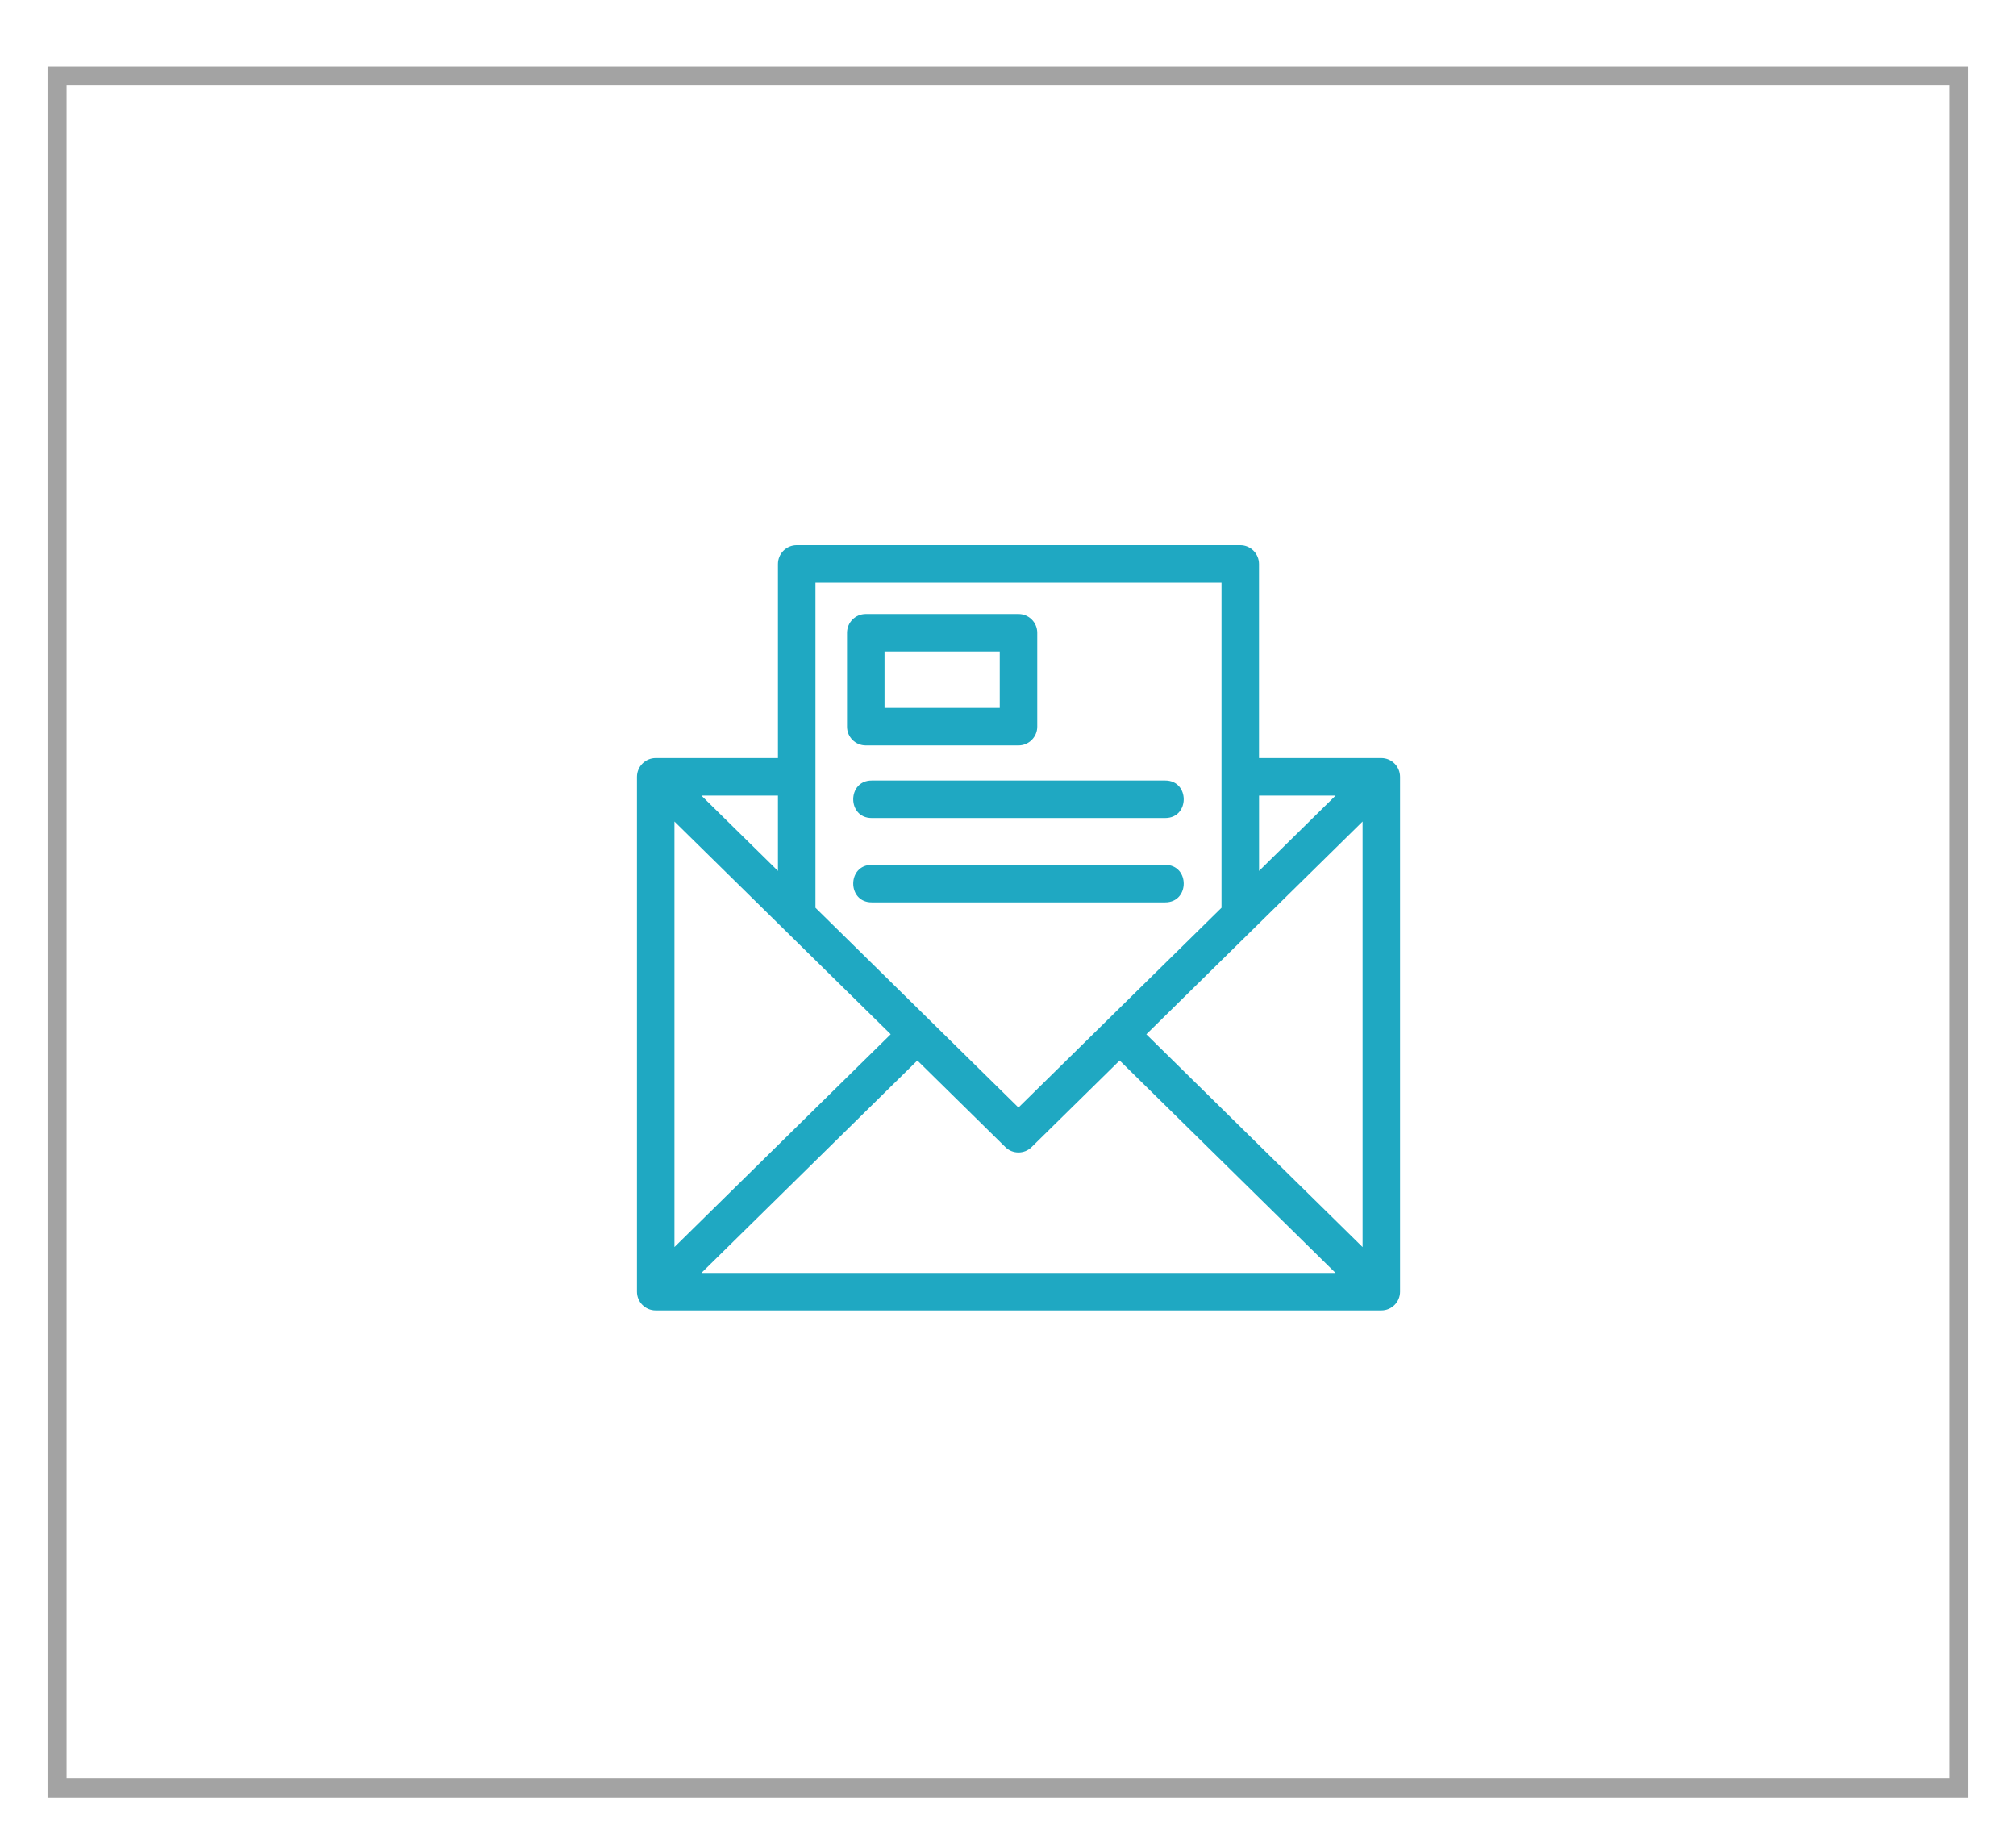
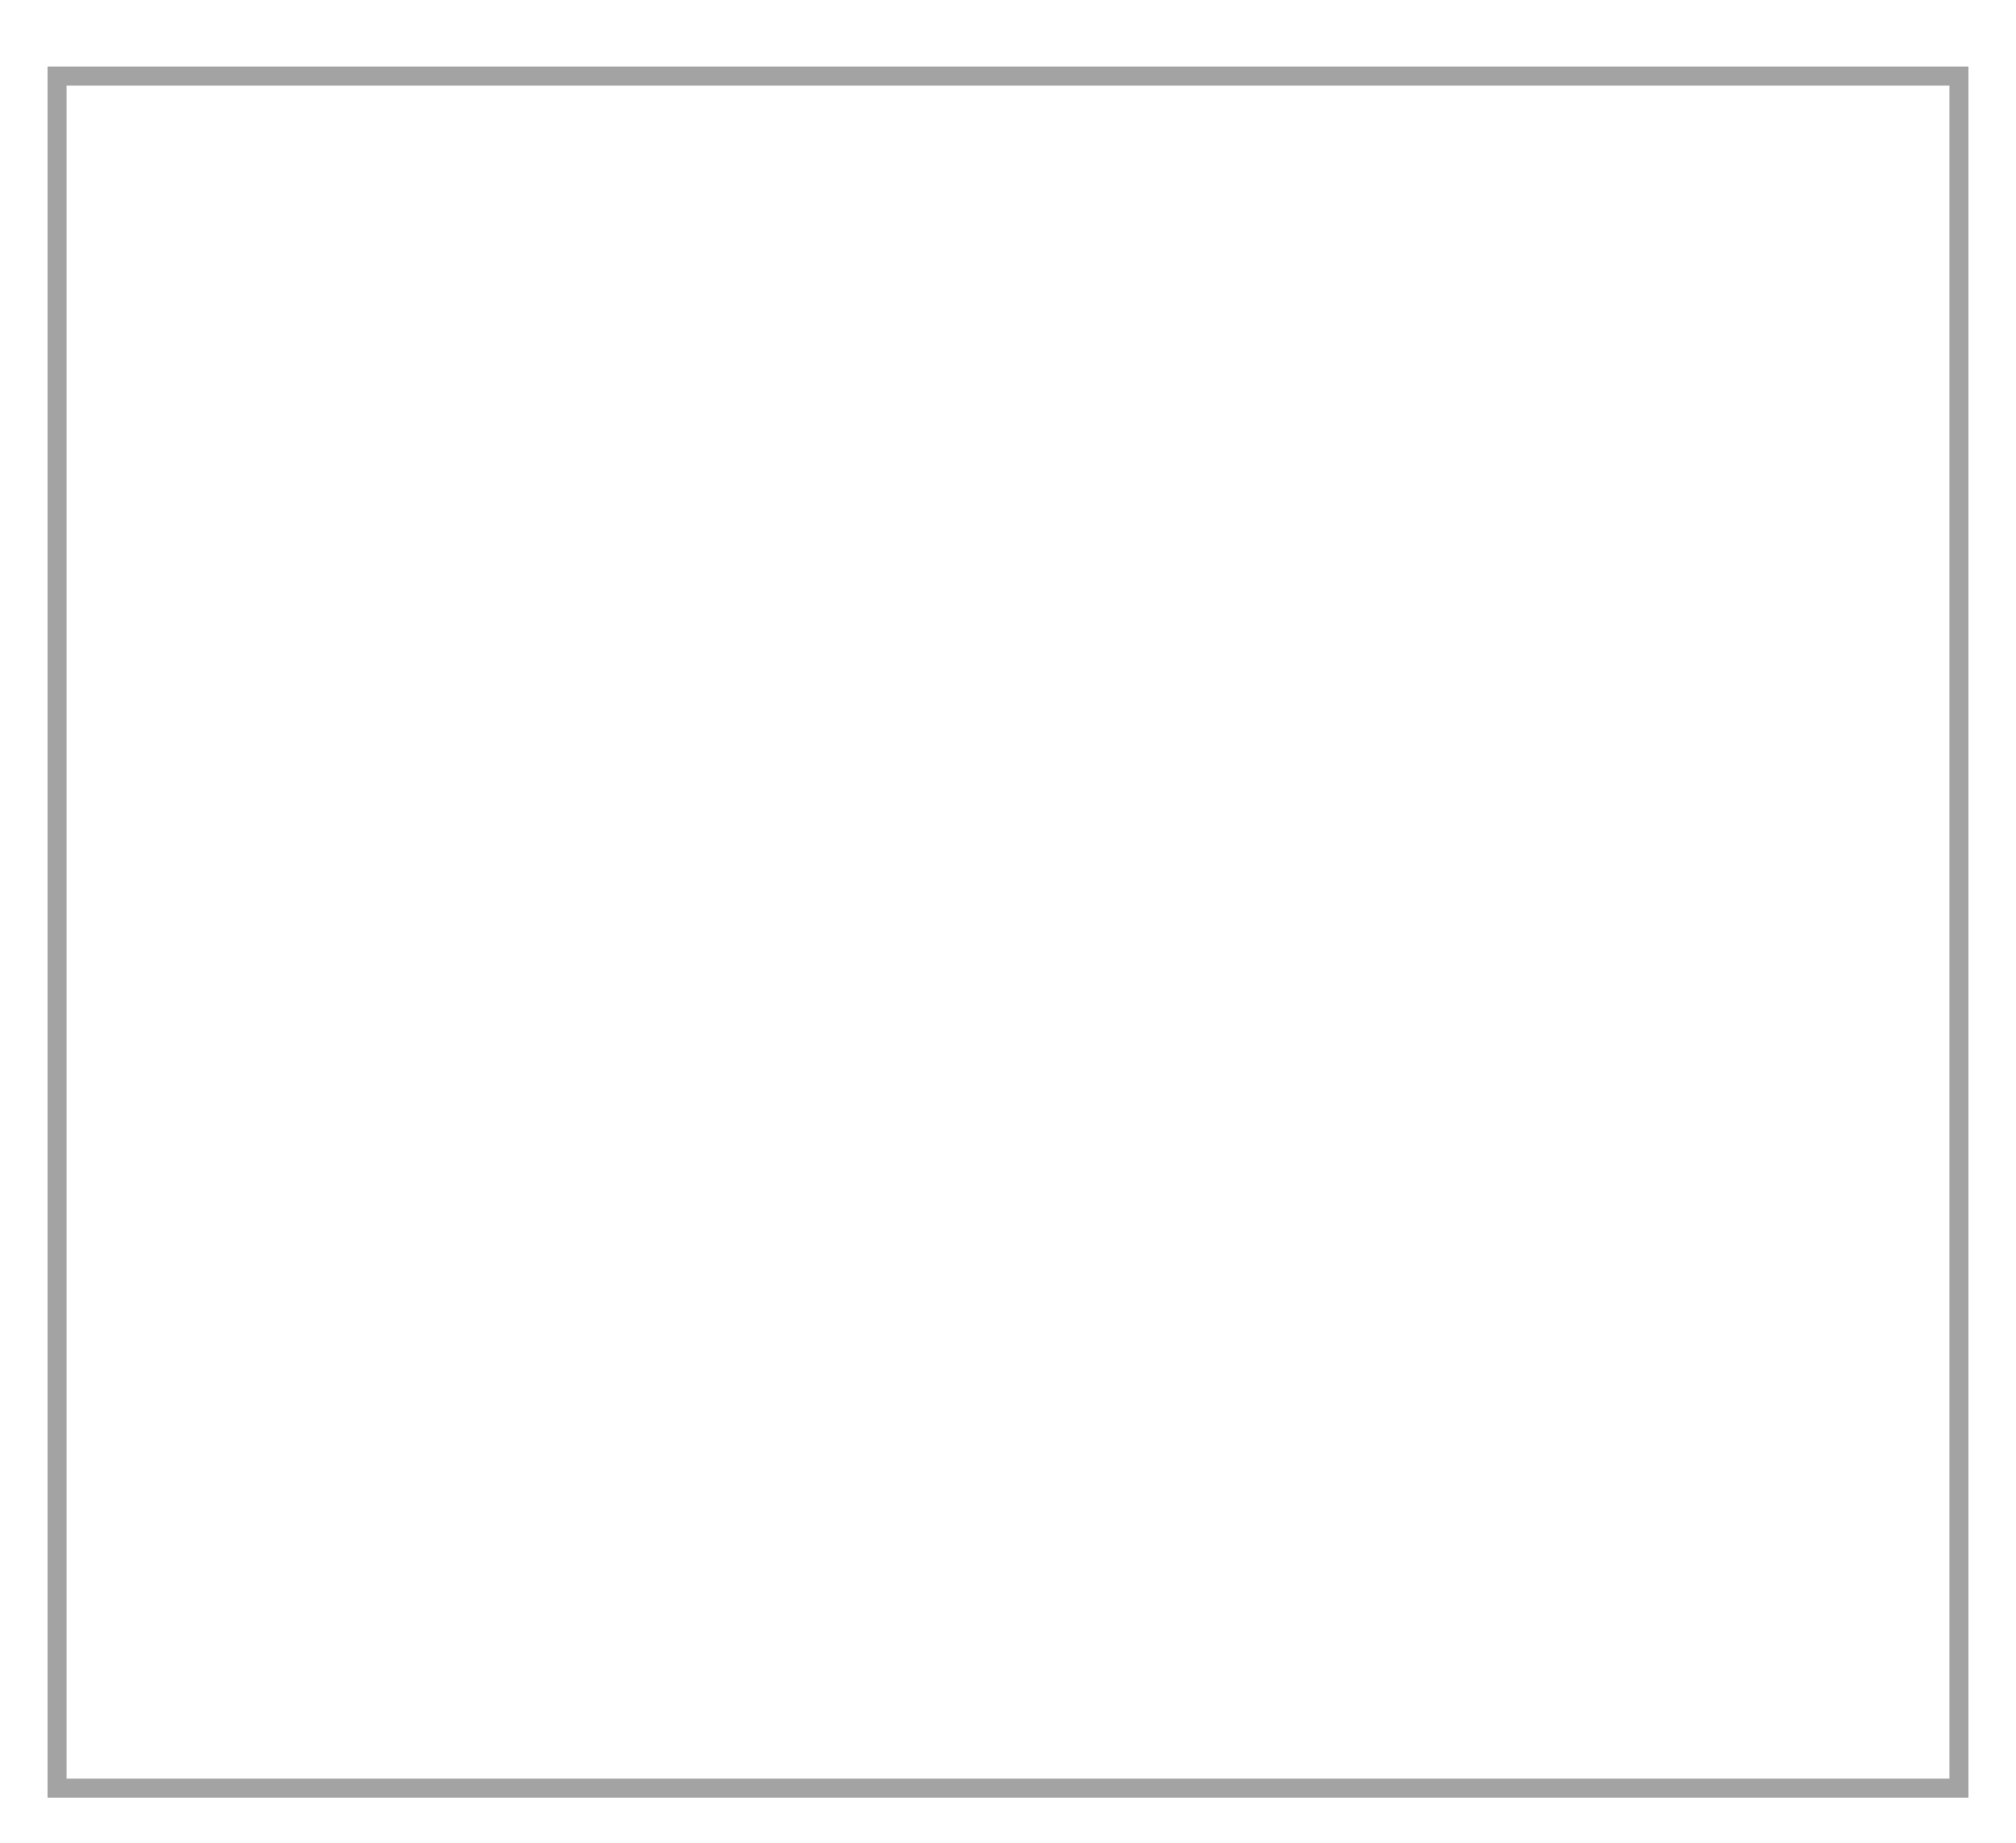
<svg xmlns="http://www.w3.org/2000/svg" version="1.1" id="Layer_1" x="0px" y="0px" width="53px" height="48.444px" viewBox="0 0 53 48.444" enable-background="new 0 0 53 48.444" xml:space="preserve">
  <rect x="1.5" y="2" fill="none" stroke="#A3A3A3" stroke-width="0.5" stroke-miterlimit="10" width="50" height="45" />
  <path display="none" fill="#A4A4A4" d="M27.674,19.393v-2.587c0-1.168,0.259-1.759,2.071-1.759h2.275v-4.347h-3.796  c-4.654,0-6.188,2.133-6.188,5.793v2.9H18.98v4.347h3.056v13.04h5.638v-13.04h3.83l0.517-4.347H27.674z" />
  <g display="none">
    <path display="inline" fill="#A4A4A4" d="M25.708,18.482c-3.395,0-6.208,2.764-6.208,6.208c0,3.444,2.765,6.208,6.208,6.208   c3.445,0,6.208-2.813,6.208-6.208C31.917,21.295,29.104,18.482,25.708,18.482z M25.708,28.668c-2.183,0-3.977-1.794-3.977-3.977   s1.794-3.978,3.977-3.978c2.182,0,3.978,1.794,3.978,3.978S27.891,28.668,25.708,28.668z" />
    <circle display="inline" fill="#A4A4A4" cx="32.159" cy="18.337" r="1.406" />
    <path display="inline" fill="#A4A4A4" d="M35.797,14.699c-1.261-1.31-3.056-1.989-5.092-1.989h-9.992   c-4.22,0-7.033,2.813-7.033,7.033v9.943c0,2.086,0.679,3.88,2.037,5.19c1.31,1.26,3.056,1.892,5.044,1.892h9.895   c2.085,0,3.831-0.68,5.093-1.892c1.31-1.263,1.988-3.057,1.988-5.143v-9.991C37.737,17.706,37.059,15.96,35.797,14.699z    M35.604,29.734c0,1.504-0.534,2.716-1.406,3.542c-0.874,0.824-2.086,1.261-3.541,1.261h-9.895c-1.455,0-2.667-0.437-3.541-1.261   c-0.873-0.874-1.31-2.086-1.31-3.59v-9.943c0-1.455,0.437-2.668,1.31-3.541c0.825-0.824,2.086-1.261,3.541-1.261h9.992   c1.455,0,2.668,0.437,3.54,1.309c0.826,0.874,1.311,2.086,1.311,3.493V29.734z" />
  </g>
  <path display="none" fill="#A3A3A3" d="M37.021,17.339c-0.848,0.376-1.749,0.623-2.671,0.731c0.972-0.58,1.699-1.495,2.045-2.572  c-0.913,0.542-1.91,0.924-2.952,1.129c-0.879-0.938-2.107-1.47-3.393-1.468c-2.568,0-4.648,2.081-4.648,4.648  c0,0.364,0.041,0.719,0.121,1.06c-3.863-0.194-7.289-2.045-9.582-4.857c-0.414,0.709-0.63,1.517-0.629,2.338  c0,1.612,0.82,3.035,2.068,3.868c-0.738-0.023-1.461-0.223-2.106-0.582v0.059c0,2.252,1.603,4.13,3.729,4.559  c-0.685,0.185-1.403,0.211-2.1,0.078c0.592,1.847,2.308,3.191,4.342,3.228c-1.646,1.294-3.679,1.993-5.773,1.991  c-0.375,0-0.745-0.022-1.109-0.065c2.125,1.365,4.6,2.09,7.126,2.088c8.55,0,13.225-7.082,13.225-13.226  c0-0.201-0.004-0.402-0.013-0.602C35.612,19.087,36.397,18.272,37.021,17.339L37.021,17.339z" />
-   <path fill="#1FA8C2" d="M33.1,19.925h3.214c0.273,0,0.493,0.222,0.493,0.494v13.533c0,0.272-0.22,0.492-0.493,0.492H17.238  c-0.272,0-0.493-0.22-0.493-0.492V20.419c0-0.272,0.221-0.494,0.493-0.494h3.214v-5.101c0-0.272,0.221-0.493,0.493-0.493h11.661  c0.272,0,0.493,0.221,0.493,0.493V19.925z M22.917,23.718c-0.648,0-0.648-0.986,0-0.986h7.716c0.649,0,0.649,0.986,0,0.986H22.917z   M22.917,21.501c-0.648,0-0.648-0.986,0-0.986h7.716c0.649,0,0.649,0.986,0,0.986H22.917z M22.761,16.139h4.015  c0.272,0,0.493,0.22,0.493,0.493V19.1c0,0.272-0.221,0.493-0.493,0.493h-4.015c-0.272,0-0.493-0.22-0.493-0.493v-2.468  C22.269,16.359,22.489,16.139,22.761,16.139z M26.283,17.124h-3.029v1.482h3.029V17.124z M20.452,20.912H18.44l2.012,1.979V20.912z   M21.438,23.86c1.779,1.751,3.558,3.501,5.337,5.251c1.779-1.75,3.558-3.5,5.338-5.251v-8.542H21.438V23.86z M33.1,22.891  l2.012-1.979H33.1V22.891z M17.731,21.593v11.185l5.685-5.593C21.521,25.321,19.625,23.457,17.731,21.593z M30.137,27.186  l5.685,5.593V21.593C33.926,23.457,32.03,25.321,30.137,27.186z M24.117,27.874l-5.677,5.585h16.671l-5.676-5.585l-2.315,2.277  c-0.191,0.188-0.499,0.188-0.689,0L24.117,27.874z" />
</svg>